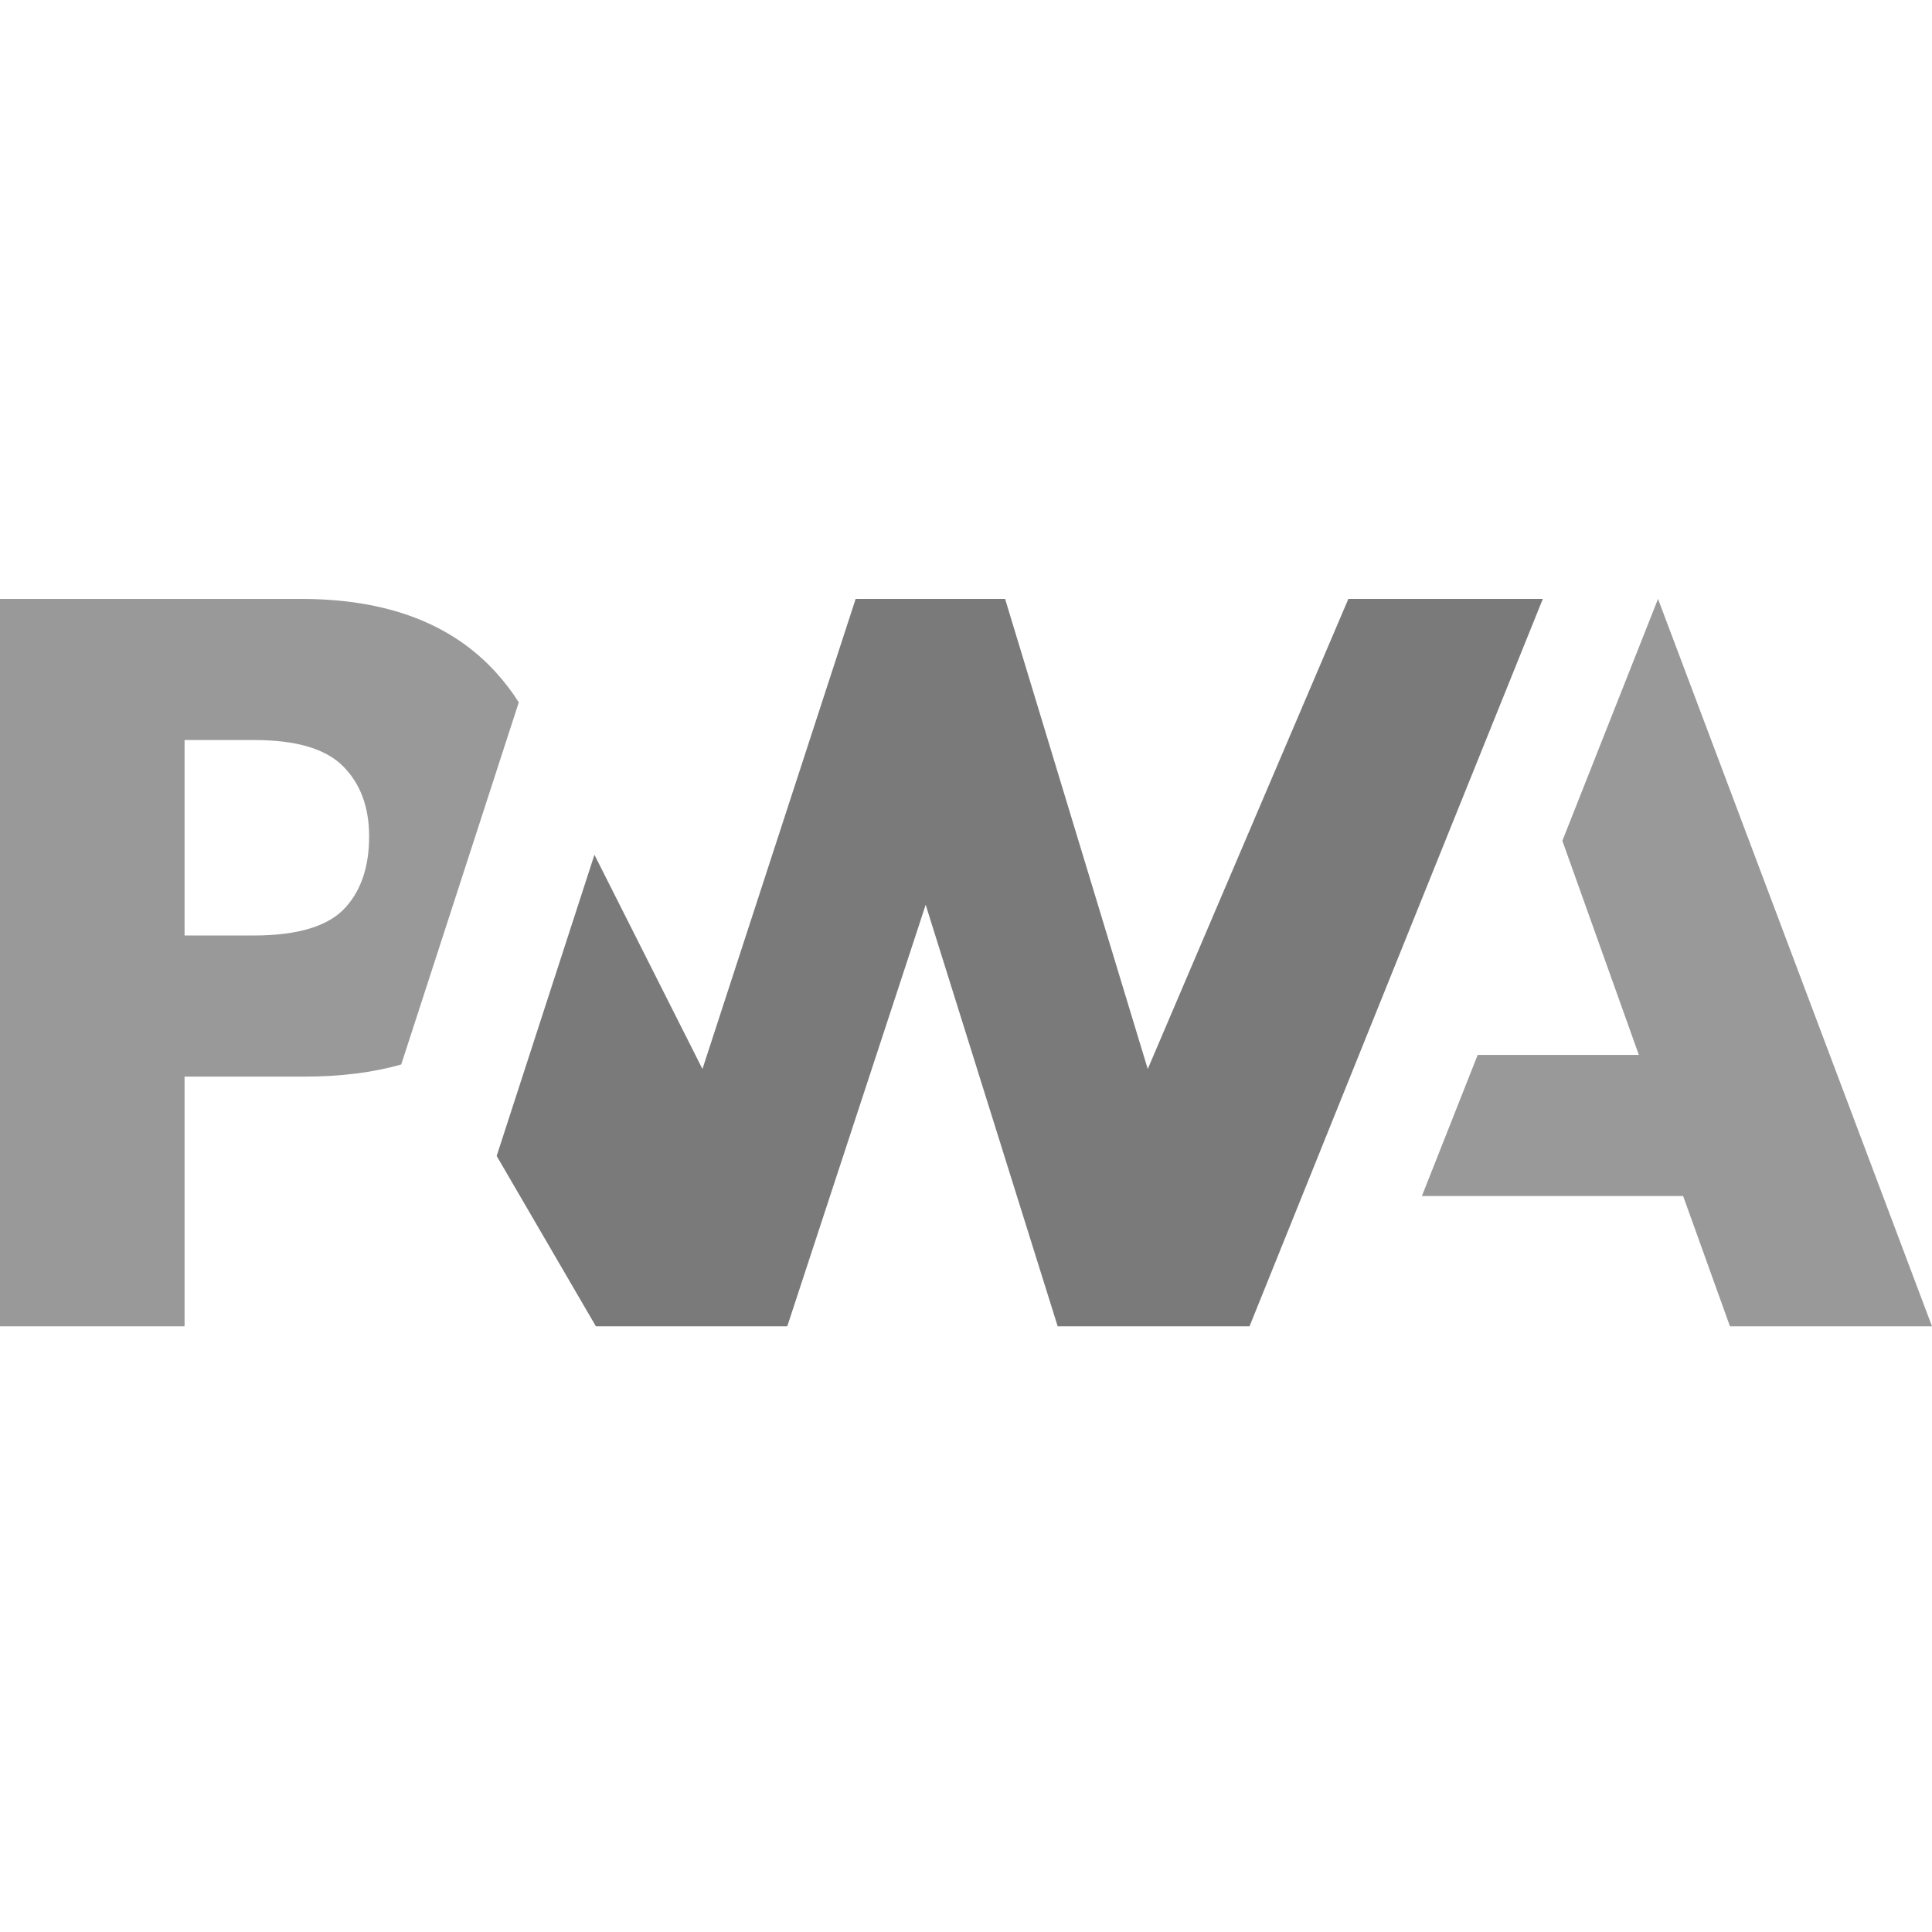
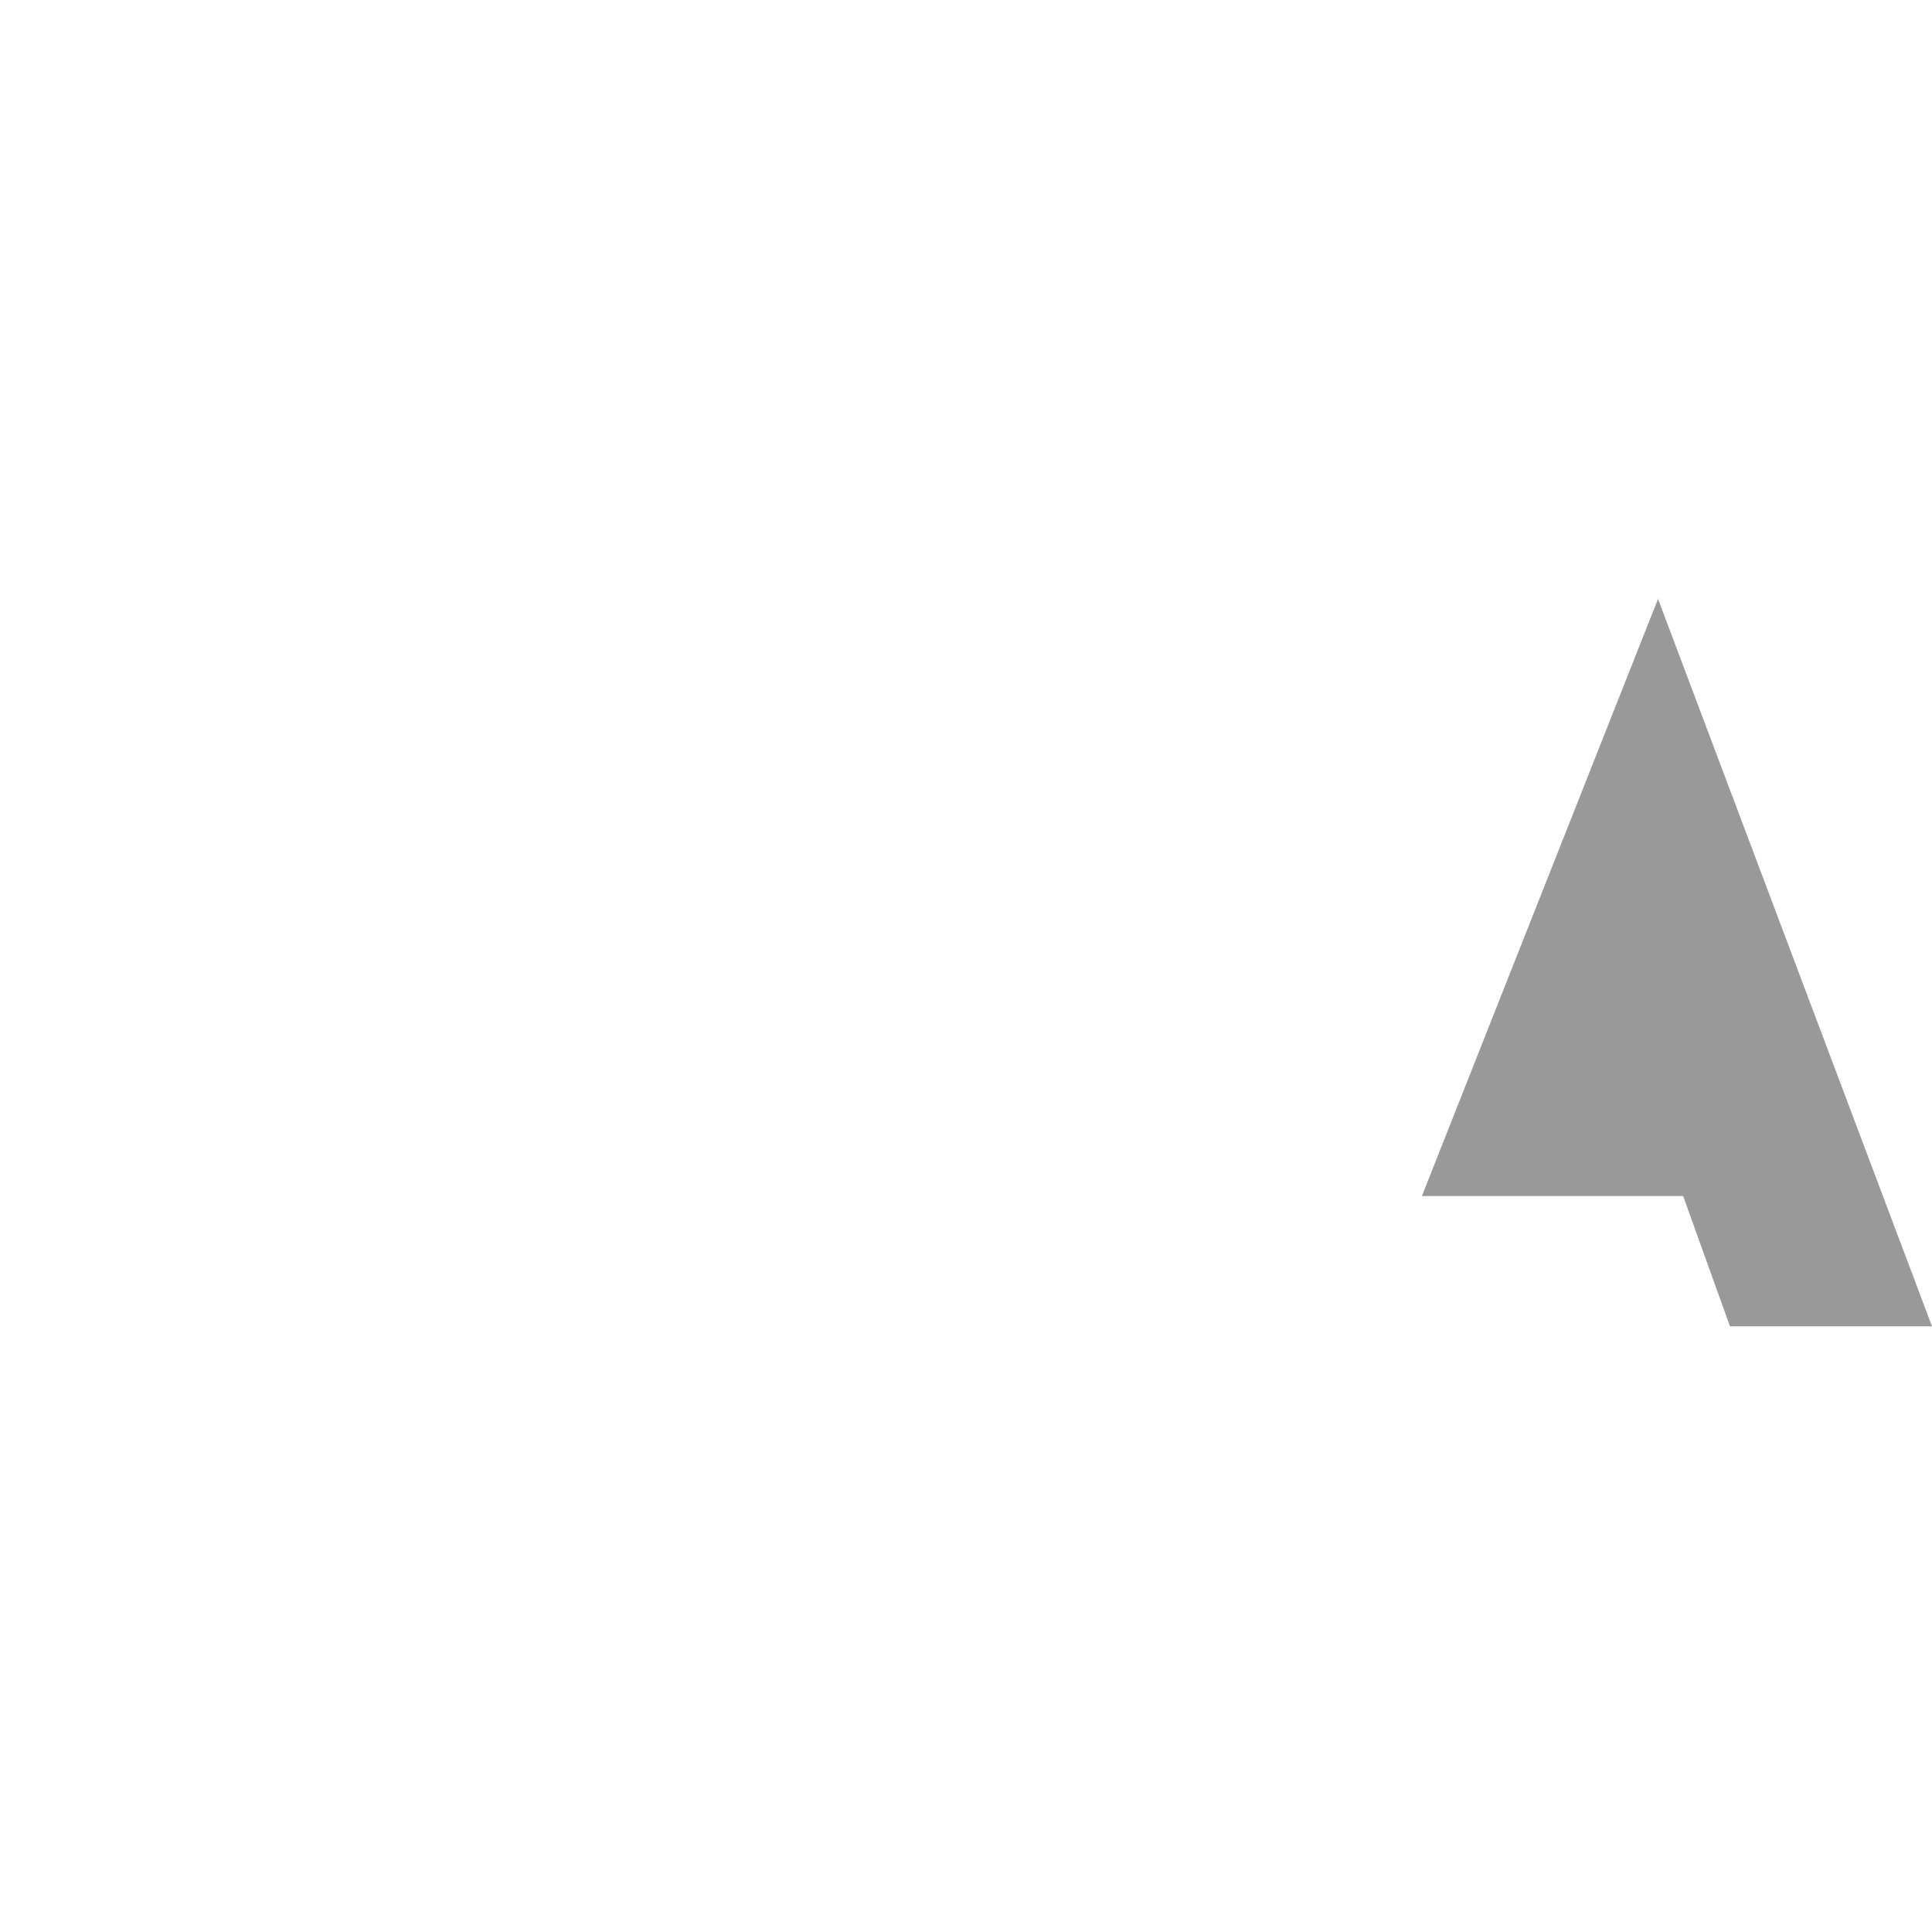
<svg xmlns="http://www.w3.org/2000/svg" width="68" height="68" viewBox="0 0 68 68" fill="none">
  <g clip-path="url(#clip0_28_4189)">
-     <path d="M50.046 42.097L52.01 37.129H57.682L54.99 29.593L58.357 21.08L68 46.682H60.889L59.241 42.097H50.046Z" fill="#999999" />
-     <path d="M43.979 46.682L54.302 21.08L47.458 21.08L40.397 37.625L35.376 21.08H30.116L24.724 37.625L20.922 30.085L17.481 40.686L20.974 46.682H27.709L32.581 31.845L37.227 46.682H43.979Z" fill="#7A7A7A" />
-     <path d="M6.496 37.893H10.711C11.988 37.893 13.125 37.751 14.122 37.466L15.213 34.107L18.259 24.721C18.027 24.353 17.762 24.005 17.464 23.677C15.9 21.946 13.611 21.08 10.598 21.08H0V46.682H6.496V37.893ZM12.076 26.97C12.687 27.585 12.992 28.408 12.992 29.439C12.992 30.478 12.723 31.302 12.186 31.911C11.597 32.587 10.512 32.926 8.932 32.926H6.496V26.047H8.95C10.423 26.047 11.465 26.355 12.076 26.97Z" fill="#999999" />
+     <path d="M50.046 42.097L52.01 37.129L54.99 29.593L58.357 21.08L68 46.682H60.889L59.241 42.097H50.046Z" fill="#999999" />
  </g>
  <defs>
    <clipPath id="clip0_28_4189">
      <rect width="68" height="25.602" fill="white" transform="translate(0 21.08)" />
    </clipPath>
  </defs>
</svg>